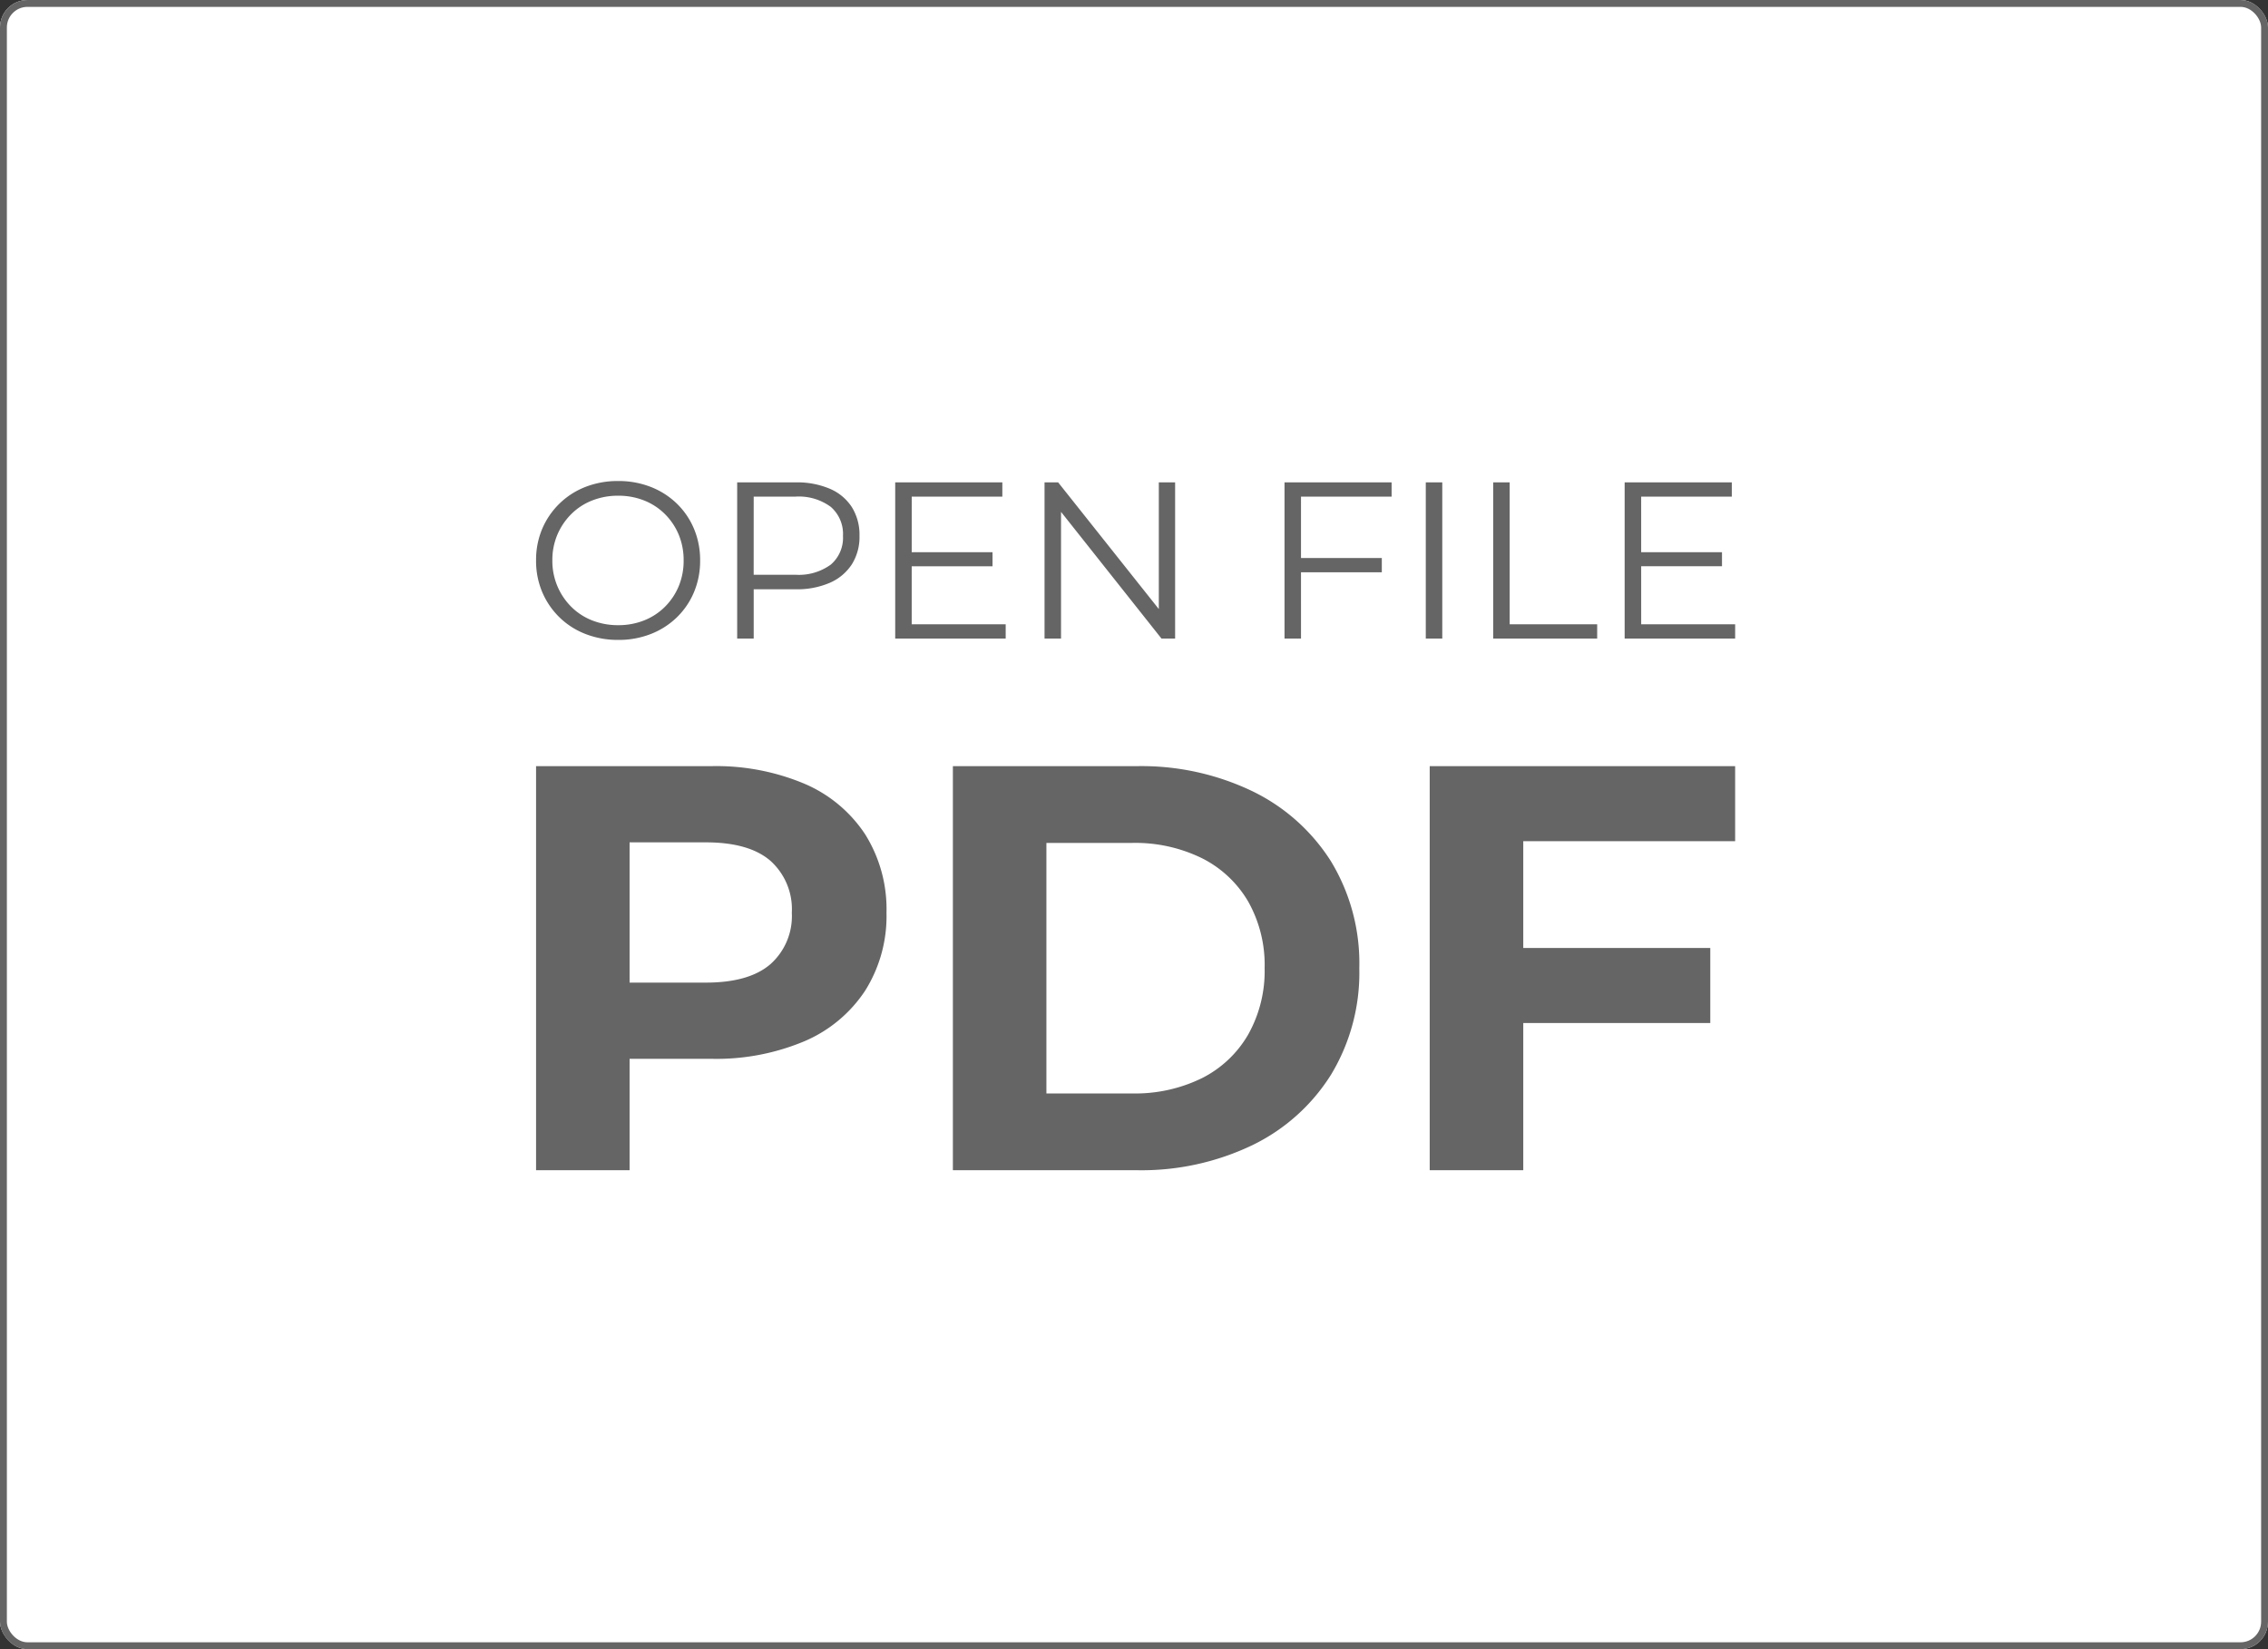
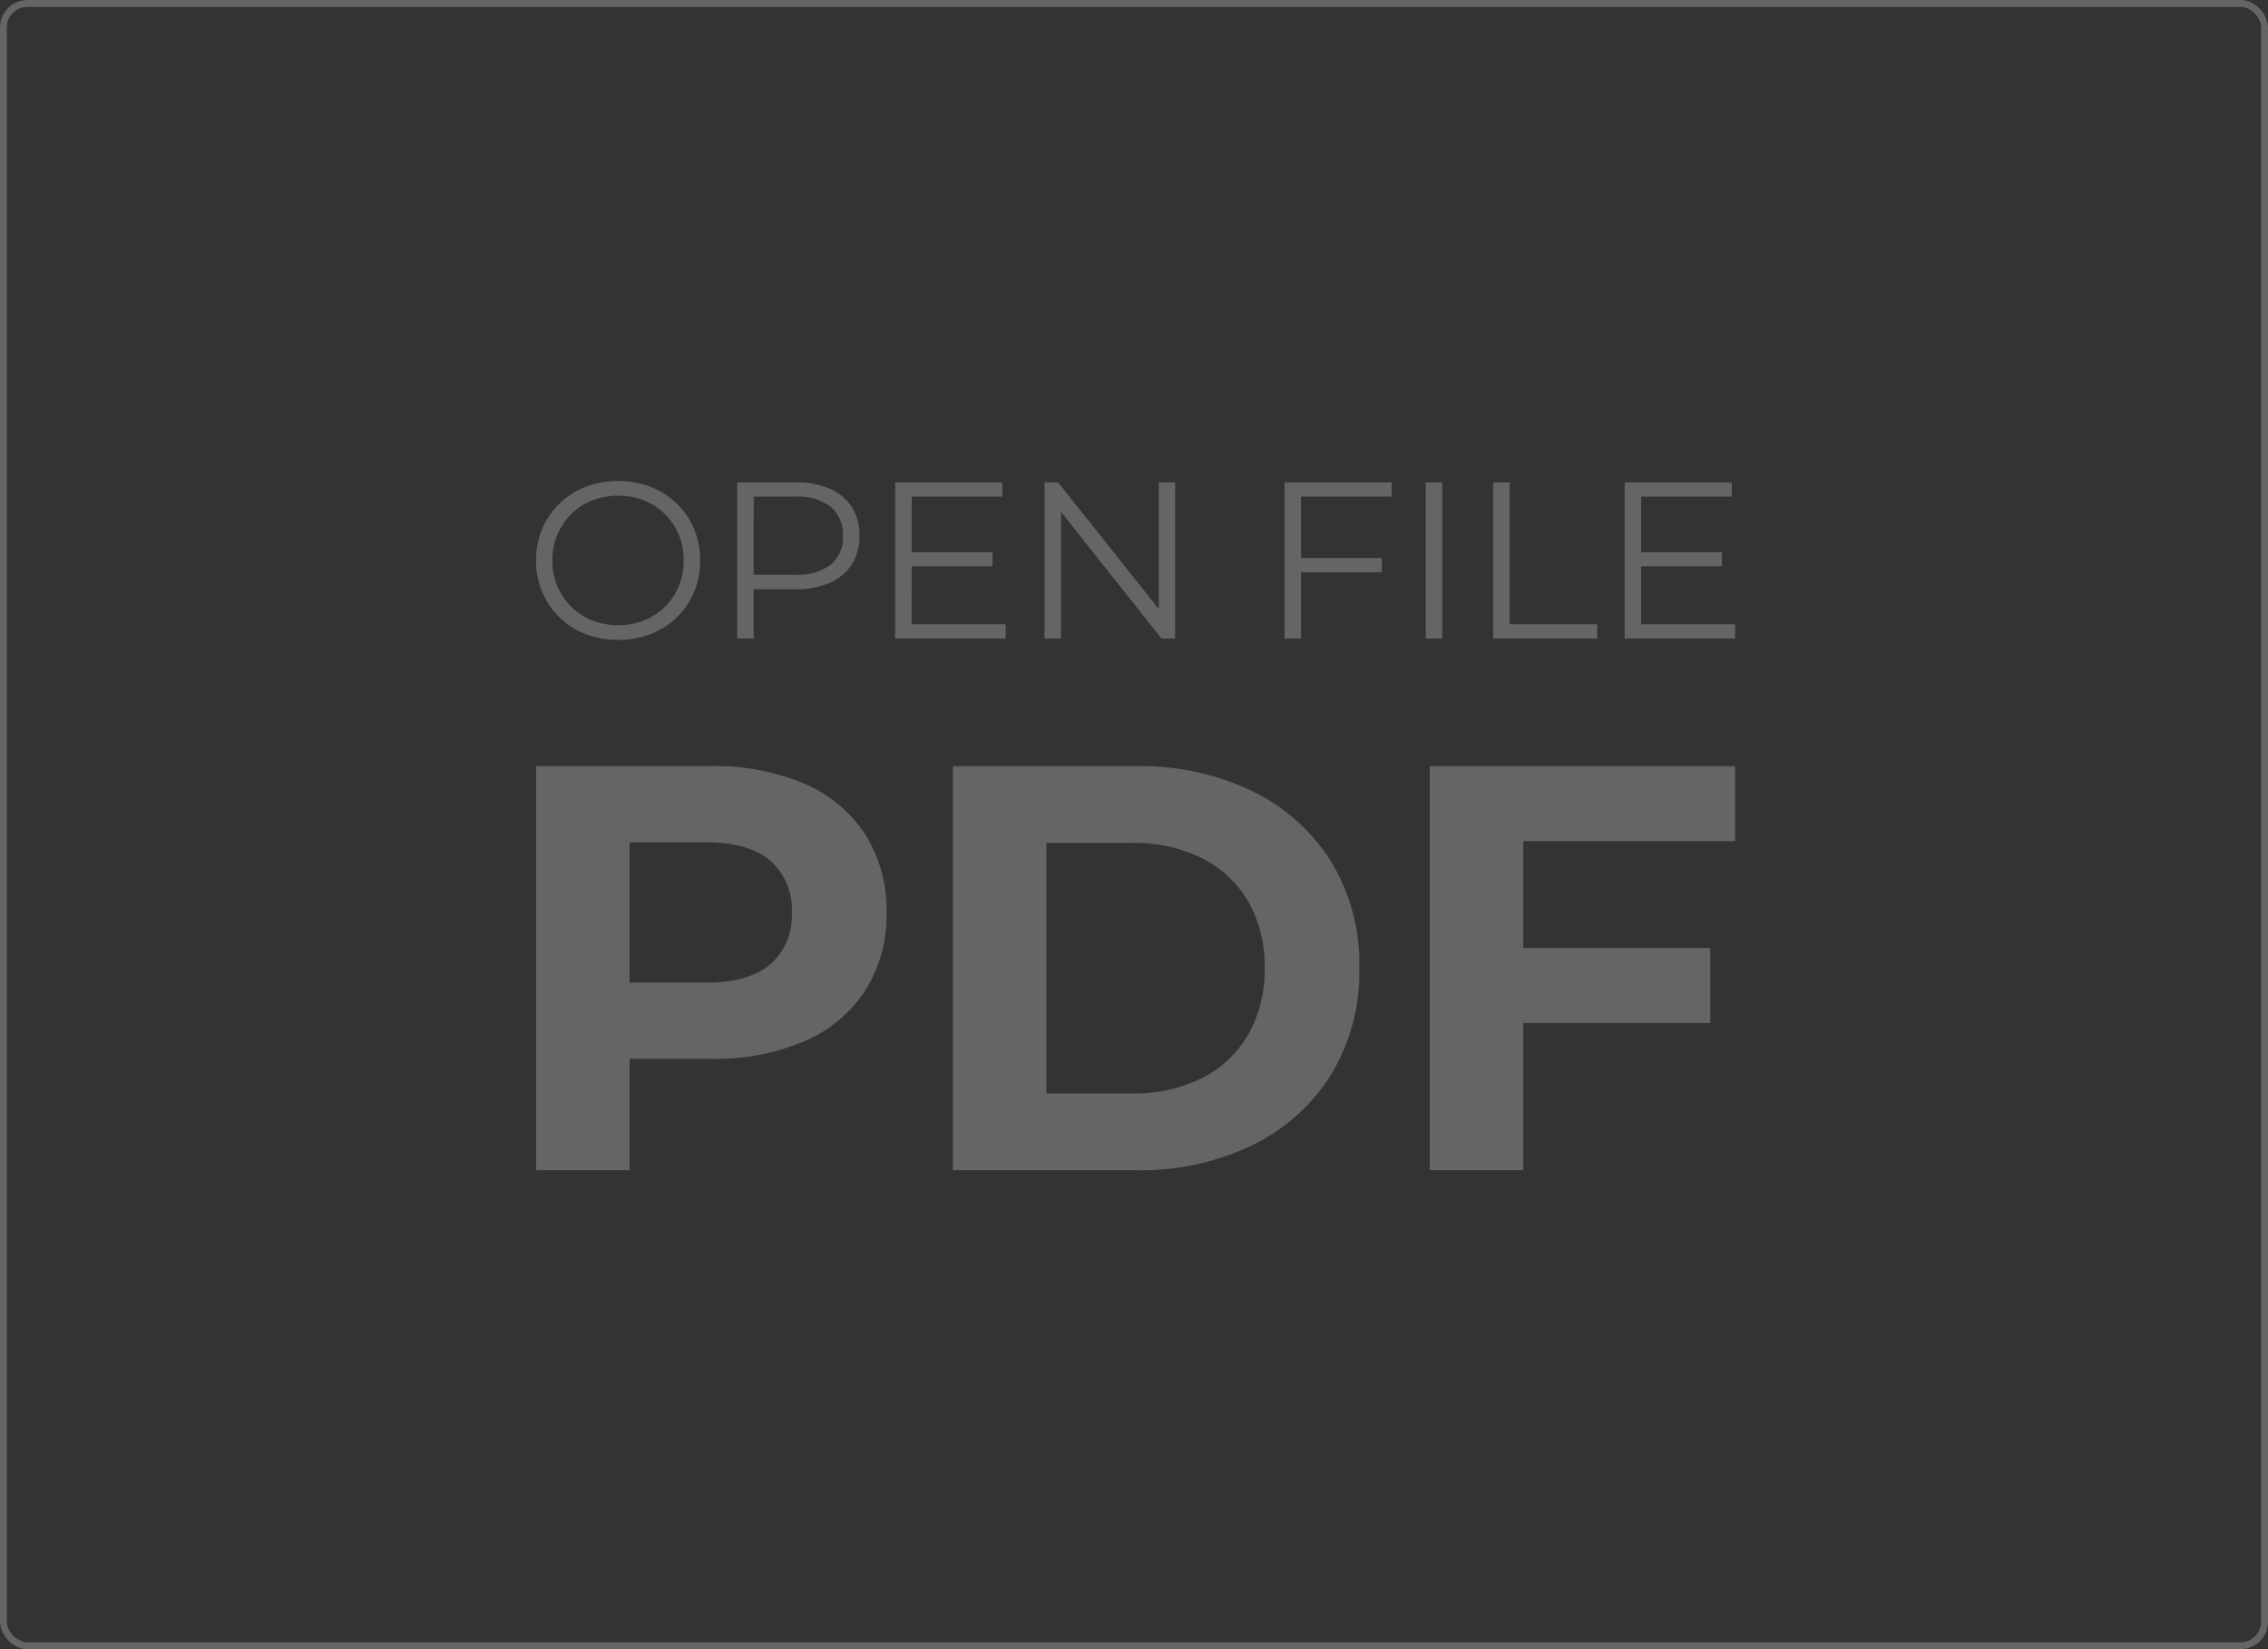
<svg xmlns="http://www.w3.org/2000/svg" width="330" height="240" viewBox="0 0 330 240">
  <rect x="0" y="0" width="330" height="240" fill="#333333" stroke="none" />
  <g id="Group_7228" data-name="Group 7228" transform="translate(0.127 -0.357)">
    <g id="Rectangle_1667" data-name="Rectangle 1667" transform="translate(-0.127 0.357)" fill="#fff" stroke="#656565" stroke-width="1">
-       <rect width="330" height="240" rx="4" stroke="none" />
      <rect x="0.5" y="0.5" width="329" height="239" rx="3.5" fill="none" />
    </g>
    <g id="Group_7230" data-name="Group 7230" transform="translate(0.028 12.298)">
      <g id="Group_7155" data-name="Group 7155" transform="translate(70.515 77)">
        <path id="Path_4475" data-name="Path 4475" d="M6.972,0V-58.8H32.424a33.06,33.06,0,0,1,13.608,2.562,19.926,19.926,0,0,1,8.82,7.35A20.519,20.519,0,0,1,57.96-37.464a20.364,20.364,0,0,1-3.108,11.34,19.926,19.926,0,0,1-8.82,7.35,33.06,33.06,0,0,1-13.608,2.562H14.532l6.048-6.132V0ZM20.58-20.832,14.532-27.3H31.668q6.3,0,9.408-2.688a9.358,9.358,0,0,0,3.108-7.476,9.458,9.458,0,0,0-3.108-7.56q-3.108-2.688-9.408-2.688H14.532L20.58-54.18ZM67.62,0V-58.8H94.332a37.276,37.276,0,0,1,16.884,3.654A27.9,27.9,0,0,1,122.64-44.94a28.606,28.606,0,0,1,4.116,15.54,28.661,28.661,0,0,1-4.116,15.5A27.8,27.8,0,0,1,111.216-3.654,37.276,37.276,0,0,1,94.332,0ZM81.228-11.172H93.66A22.031,22.031,0,0,0,103.866-13.4a16.145,16.145,0,0,0,6.72-6.342,18.871,18.871,0,0,0,2.394-9.66,18.814,18.814,0,0,0-2.394-9.7,16.225,16.225,0,0,0-6.72-6.3A22.032,22.032,0,0,0,93.66-47.628H81.228ZM149.6-32.34h28.224v10.92H149.6ZM150.612,0H137V-58.8H181.44v10.92H150.612Z" transform="translate(0.357 81.357)" fill="#656565" />
      </g>
      <g id="Group_7229" data-name="Group 7229" transform="translate(70.771 29)">
        <path id="Path_4474" data-name="Path 4474" d="M13.668-.174A12.906,12.906,0,0,1,8.91-1.035a11.221,11.221,0,0,1-3.8-2.436,11.277,11.277,0,0,1-2.5-3.67,11.6,11.6,0,0,1-.893-4.6,11.6,11.6,0,0,1,.893-4.6A11.277,11.277,0,0,1,5.11-20a11.257,11.257,0,0,1,3.784-2.436,12.87,12.87,0,0,1,4.774-.861,12.779,12.779,0,0,1,4.742.861,11.385,11.385,0,0,1,3.784,2.42,11.053,11.053,0,0,1,2.5,3.67,11.715,11.715,0,0,1,.893,4.612,11.715,11.715,0,0,1-.893,4.612,11.053,11.053,0,0,1-2.5,3.67,11.385,11.385,0,0,1-3.784,2.42A12.779,12.779,0,0,1,13.668-.174Zm0-2.144a10.054,10.054,0,0,0,3.784-.7A8.929,8.929,0,0,0,20.472-5a9.221,9.221,0,0,0,2-2.988,9.611,9.611,0,0,0,.715-3.751,9.611,9.611,0,0,0-.715-3.751,9.222,9.222,0,0,0-2-2.988,8.929,8.929,0,0,0-3.02-1.981,10.054,10.054,0,0,0-3.784-.7,10.179,10.179,0,0,0-3.8.7,8.893,8.893,0,0,0-3.037,1.981,9.442,9.442,0,0,0-2.014,2.988,9.425,9.425,0,0,0-.731,3.751A9.458,9.458,0,0,0,4.818-8,9.393,9.393,0,0,0,6.831-5,8.892,8.892,0,0,0,9.868-3.016,10.179,10.179,0,0,0,13.668-2.318ZM30.978-.369V-23.1h8.509a12.153,12.153,0,0,1,4.969.926,7.153,7.153,0,0,1,3.2,2.663,7.6,7.6,0,0,1,1.12,4.206,7.474,7.474,0,0,1-1.12,4.141,7.254,7.254,0,0,1-3.2,2.679,11.97,11.97,0,0,1-4.969.942H32.31l1.072-1.137V-.369Zm2.4-8.119L32.31-9.658h7.113a7.9,7.9,0,0,0,5.18-1.478,5.134,5.134,0,0,0,1.77-4.173,5.22,5.22,0,0,0-1.77-4.222,7.842,7.842,0,0,0-5.18-1.494H32.31l1.072-1.137Zm22.734-4.449H68.132v2.046H56.115Zm.26,10.49H70.048V-.369H53.972V-23.1H69.561v2.079H56.375ZM75.7-.369V-23.1H77.68L93.367-3.357H92.328V-23.1H94.7V-.369H92.717L77.063-20.115H78.1V-.369Zm37.057-11.724h12.017v2.079H112.756Zm.26,11.724h-2.4V-23.1H126.2v2.079H113.016Zm18.155,0V-23.1h2.4V-.369Zm9.808,0V-23.1h2.4V-2.448h12.731V-.369Zm21.273-12.569h12.017v2.046H162.251Zm.26,10.49h13.673V-.369H160.108V-23.1H175.7v2.079H162.511Z" transform="translate(5.357 52.358)" fill="#656565" />
      </g>
    </g>
  </g>
</svg>